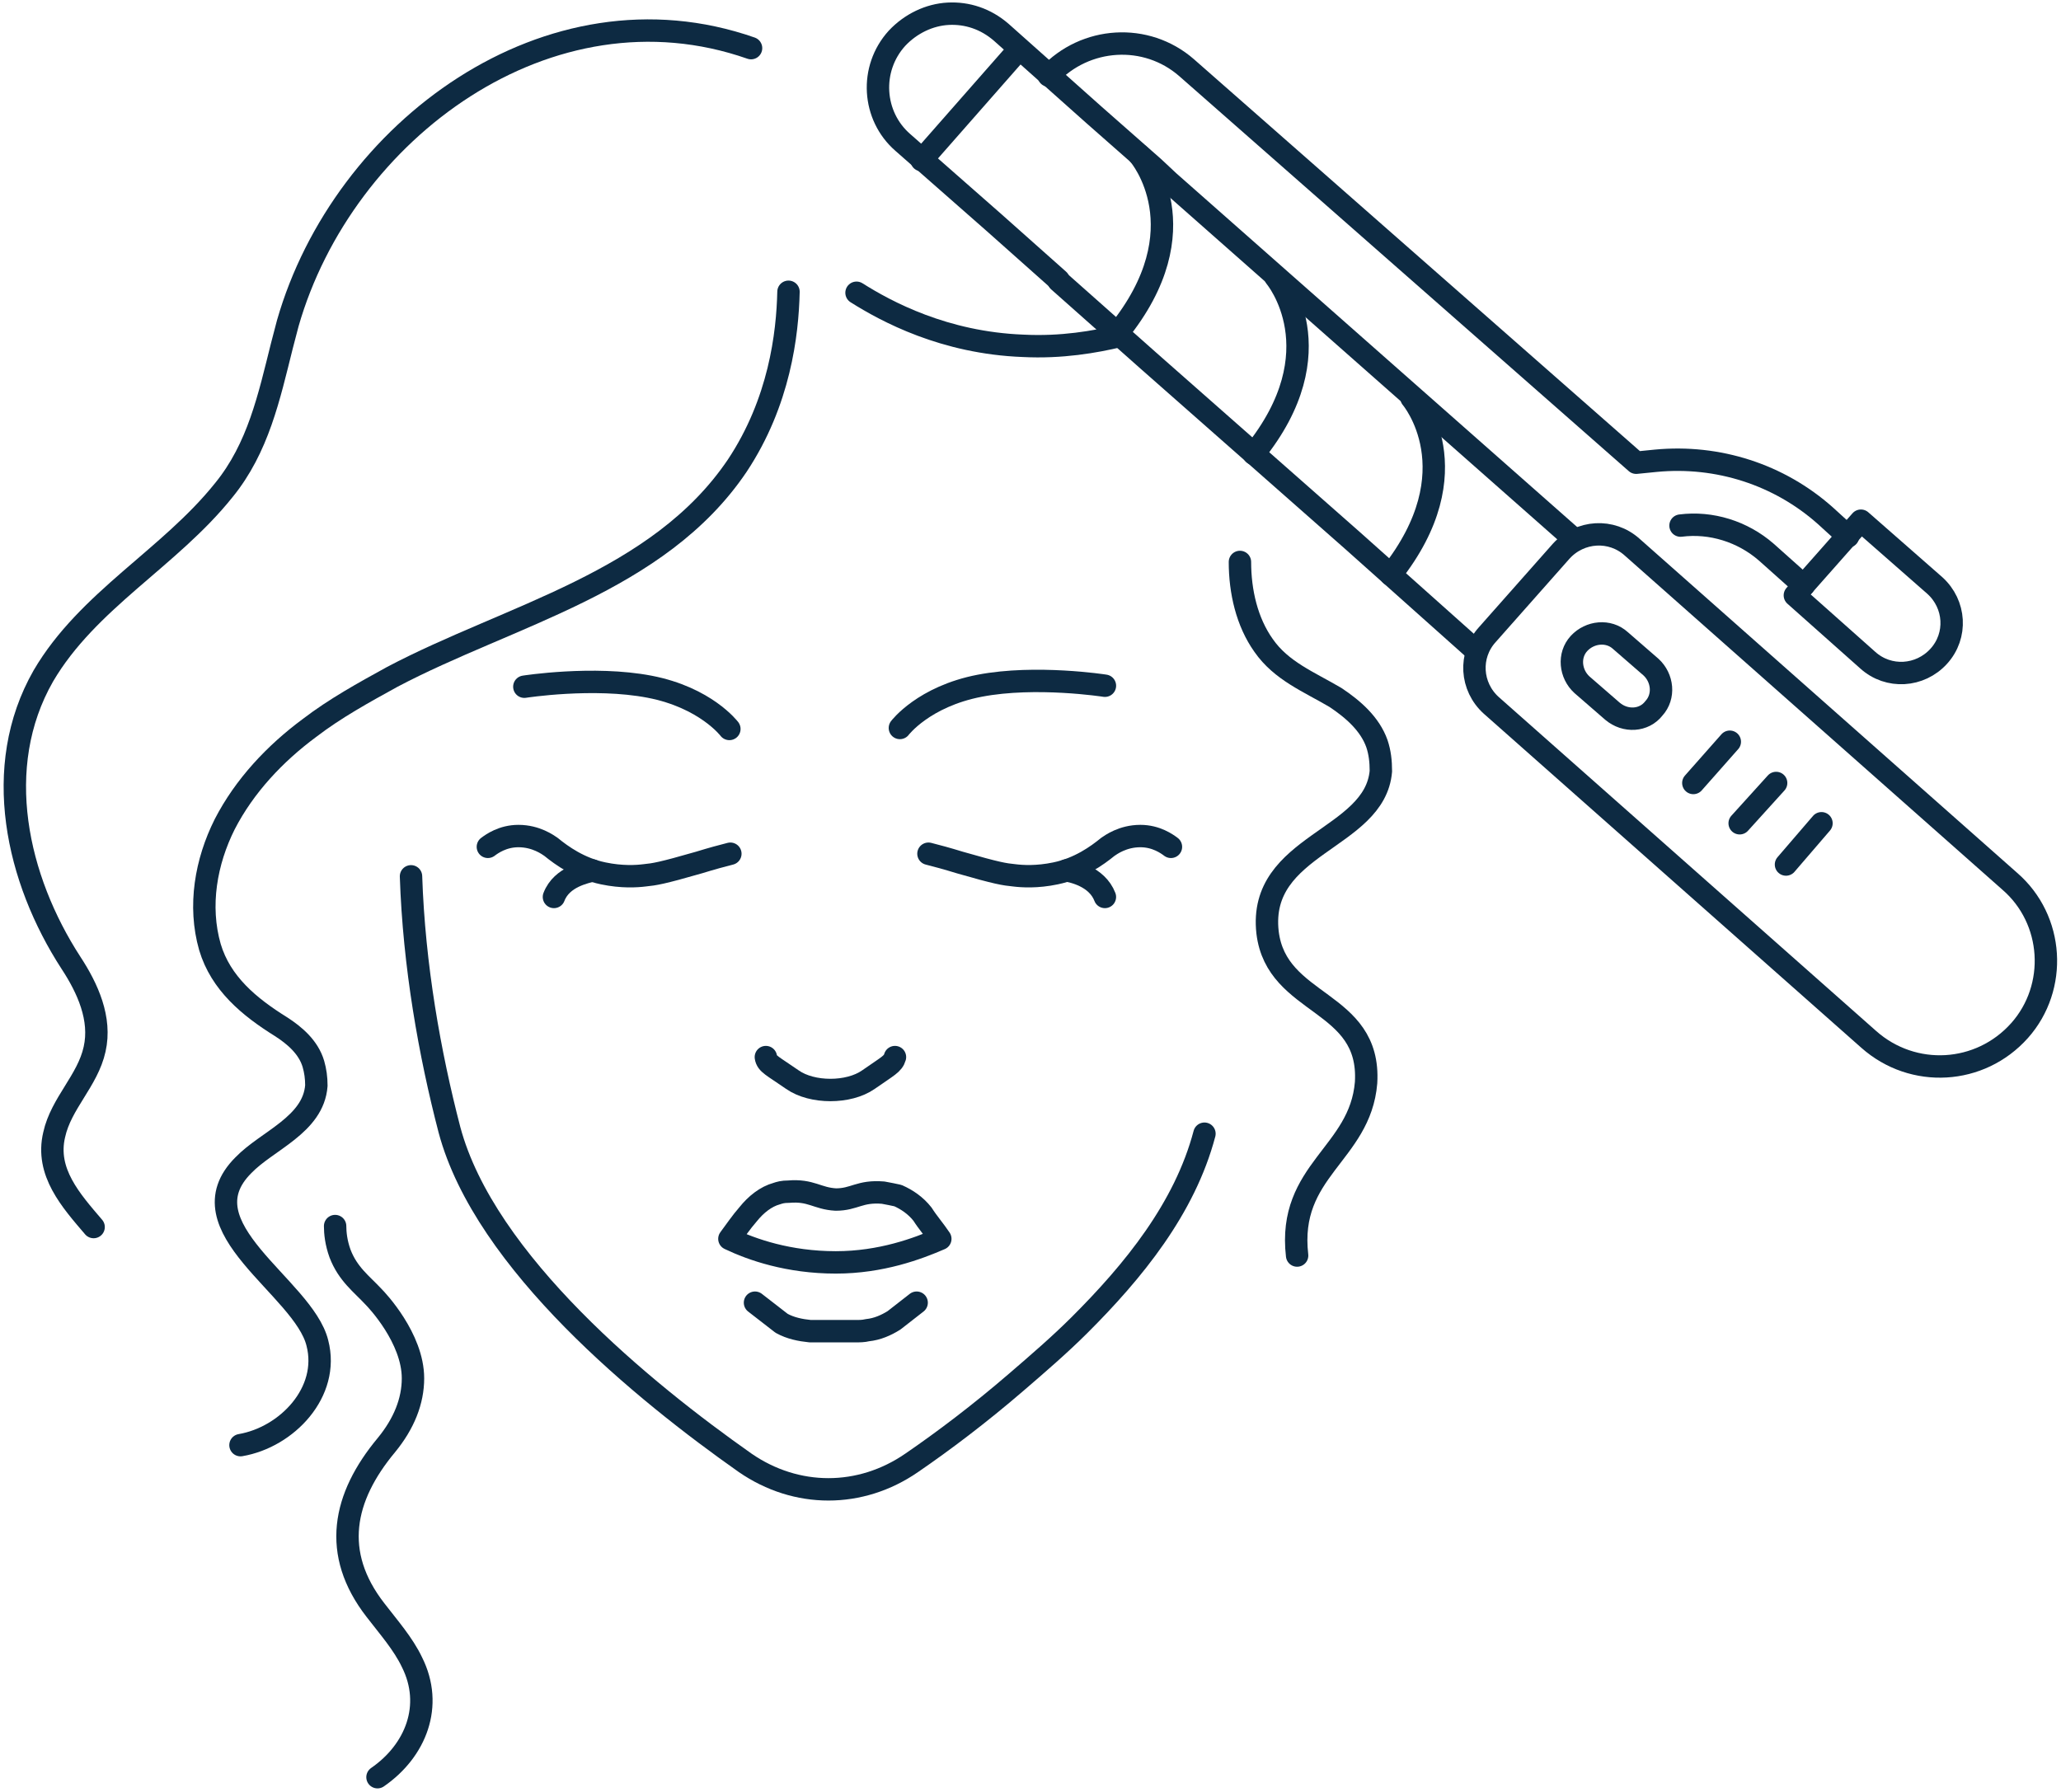
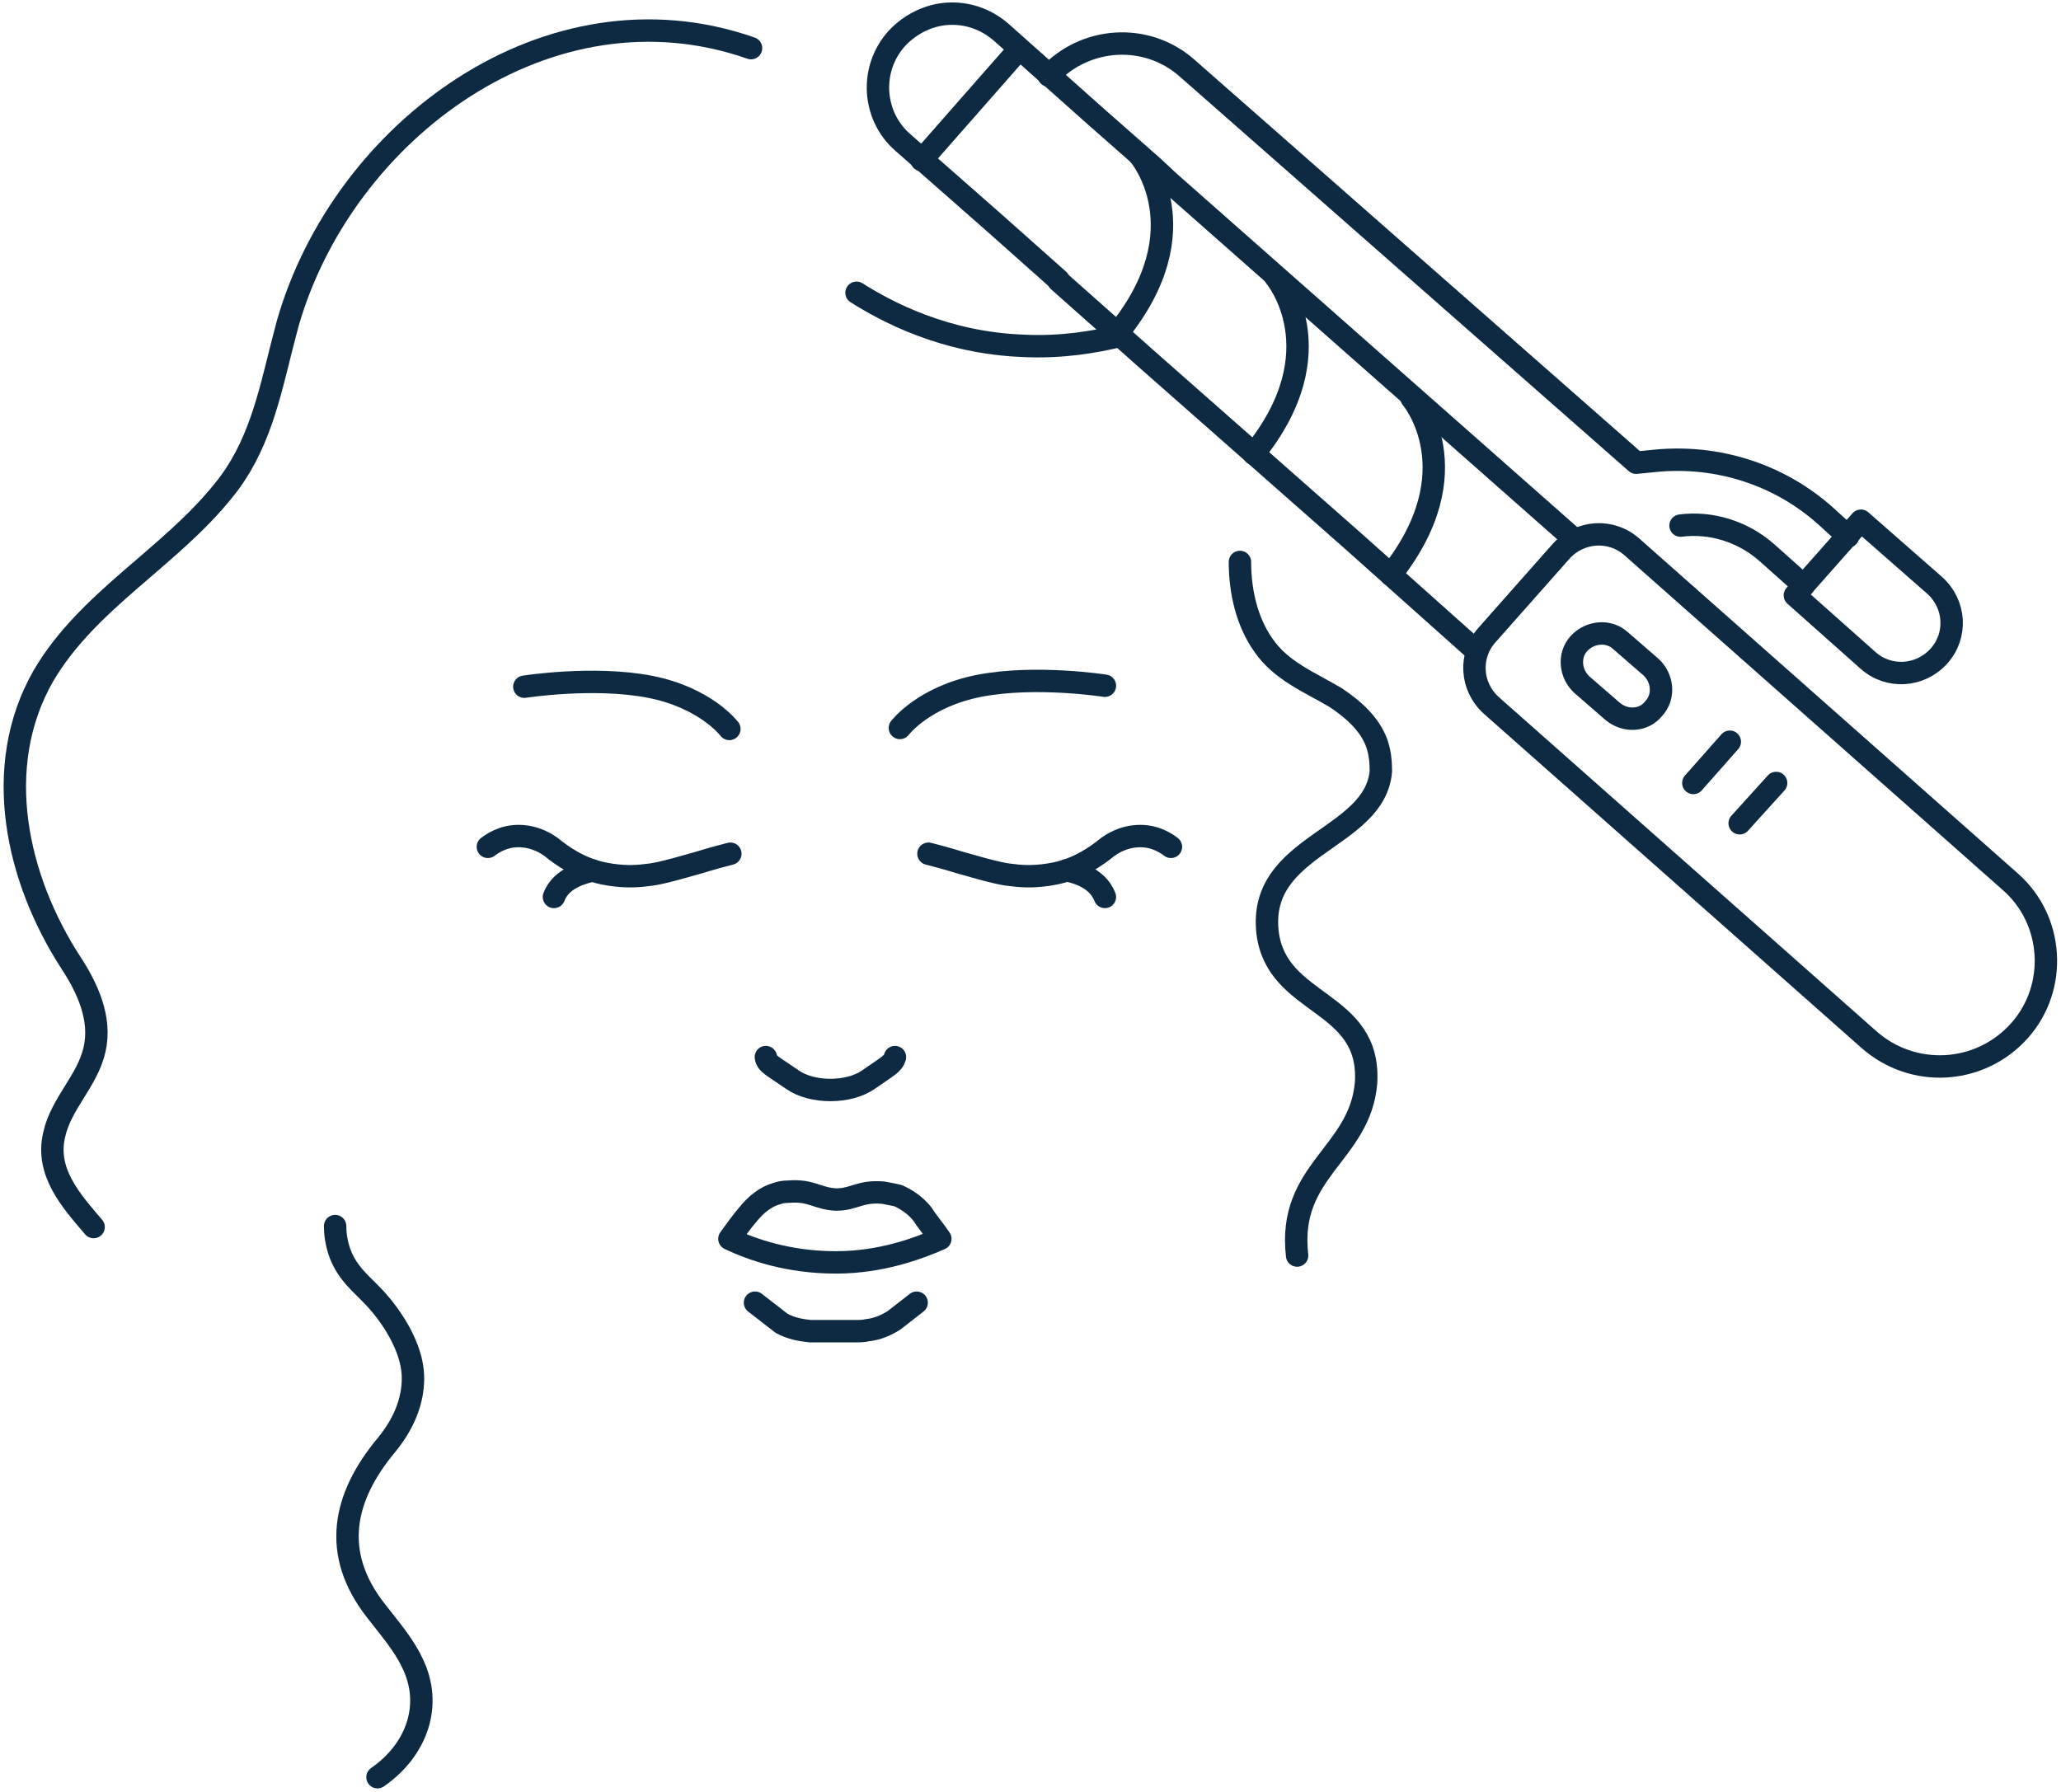
<svg xmlns="http://www.w3.org/2000/svg" width="92" height="80" viewBox="0 0 92 80" fill="none">
  <path d="M41.974 55.307C40.962 55.745 39.334 56.359 37.31 56.359C35.199 56.359 33.571 55.789 32.559 55.307C32.823 54.956 33.087 54.561 33.395 54.21C33.746 53.772 34.187 53.421 34.67 53.289C34.803 53.245 34.934 53.202 35.199 53.202C36.21 53.114 36.474 53.509 37.31 53.553C38.146 53.553 38.366 53.158 39.422 53.245C39.686 53.289 39.862 53.333 40.082 53.377C40.478 53.553 40.874 53.816 41.182 54.21C41.402 54.561 41.71 54.912 41.974 55.307Z" stroke="#0D2A42" stroke-miterlimit="10" stroke-linecap="round" stroke-linejoin="round" />
  <path d="M33.702 58.158L34.89 59.079C35.286 59.298 35.726 59.386 36.166 59.43C36.254 59.43 36.342 59.43 36.43 59.43H38.19C38.366 59.43 38.542 59.43 38.718 59.386C39.158 59.342 39.554 59.167 39.906 58.947L40.918 58.158" stroke="#0D2A42" stroke-miterlimit="10" stroke-linecap="round" stroke-linejoin="round" />
  <path d="M39.95 47.193C39.862 47.5 39.642 47.588 38.762 48.202C37.882 48.816 36.254 48.816 35.374 48.202C34.495 47.588 34.23 47.5 34.187 47.193" stroke="#0D2A42" stroke-miterlimit="10" stroke-linecap="round" stroke-linejoin="round" />
  <path d="M21.778 37.807C21.954 37.675 22.438 37.325 23.142 37.325C23.934 37.325 24.462 37.719 24.594 37.807C25.078 38.202 25.87 38.772 26.926 38.991C27.762 39.167 28.422 39.123 28.774 39.079C29.214 39.035 29.522 38.991 31.194 38.509C31.766 38.333 32.25 38.202 32.602 38.114" stroke="#0D2A42" stroke-miterlimit="10" stroke-linecap="round" stroke-linejoin="round" />
  <path d="M24.727 40.044C25.078 39.123 26.178 38.947 26.442 38.86" stroke="#0D2A42" stroke-miterlimit="10" stroke-linecap="round" stroke-linejoin="round" />
  <path d="M52.269 37.807C52.093 37.675 51.609 37.325 50.905 37.325C50.113 37.325 49.585 37.719 49.453 37.807C48.969 38.202 48.177 38.772 47.121 38.991C46.285 39.167 45.625 39.123 45.273 39.079C44.833 39.035 44.525 38.991 42.853 38.509C42.281 38.333 41.797 38.202 41.445 38.114" stroke="#0D2A42" stroke-miterlimit="10" stroke-linecap="round" stroke-linejoin="round" />
  <path d="M47.605 38.86C47.87 38.904 48.969 39.123 49.321 40.044" stroke="#0D2A42" stroke-miterlimit="10" stroke-linecap="round" stroke-linejoin="round" />
-   <path d="M53.765 50.614C52.885 53.947 50.597 56.754 48.177 59.167C47.297 60.044 46.33 60.877 45.361 61.711C43.734 63.114 42.106 64.342 40.698 65.307C38.41 66.886 35.55 66.886 33.262 65.307C28.774 62.149 21.646 56.36 20.063 50.439C19.183 47.061 18.479 43.114 18.347 39.123" stroke="#0D2A42" stroke-miterlimit="10" stroke-linecap="round" stroke-linejoin="round" />
  <path d="M32.558 32.544C32.558 32.544 31.502 31.14 28.994 30.658C26.486 30.175 23.406 30.658 23.406 30.658" stroke="#0D2A42" stroke-miterlimit="10" stroke-linecap="round" stroke-linejoin="round" />
  <path d="M40.17 32.5C40.17 32.5 41.226 31.096 43.734 30.614C46.242 30.132 49.322 30.614 49.322 30.614" stroke="#0D2A42" stroke-miterlimit="10" stroke-linecap="round" stroke-linejoin="round" />
  <path d="M70.22 24.035L52.181 8.114L51.477 7.456L48.837 5.132L44.701 1.447C43.997 0.833 43.161 0.57 42.325 0.614C41.489 0.658 40.654 1.053 40.038 1.711C38.806 3.07 38.938 5.175 40.301 6.36L44.393 9.956L47.253 12.5" stroke="#0D2A42" stroke-miterlimit="10" stroke-linecap="round" stroke-linejoin="round" />
  <path d="M65.82 28.991L60.364 24.123L51.257 16.097L47.253 12.544" stroke="#0D2A42" stroke-miterlimit="10" stroke-linecap="round" stroke-linejoin="round" />
  <path d="M45.493 2.193L41.138 7.149" stroke="#0D2A42" stroke-miterlimit="10" stroke-linecap="round" stroke-linejoin="round" />
  <path d="M90.151 46.009C88.391 47.983 85.399 48.158 83.419 46.404L66.568 31.491C65.644 30.658 65.556 29.254 66.392 28.333L69.692 24.605C70.528 23.684 71.936 23.596 72.86 24.43L89.711 39.342C91.691 41.053 91.867 44.079 90.151 46.009Z" stroke="#0D2A42" stroke-miterlimit="10" stroke-linecap="round" stroke-linejoin="round" />
  <path d="M82.496 23.948L81.484 23.026C79.416 21.184 76.688 20.307 73.916 20.57L73.036 20.658L52.973 3.026C51.169 1.447 48.441 1.623 46.813 3.377" stroke="#0D2A42" stroke-miterlimit="10" stroke-linecap="round" stroke-linejoin="round" />
  <path d="M83.068 23.246L80.12 26.579L83.376 29.474C84.3 30.307 85.708 30.219 86.544 29.298C87.38 28.377 87.292 26.974 86.368 26.14L83.068 23.246Z" stroke="#0D2A42" stroke-miterlimit="10" stroke-linecap="round" stroke-linejoin="round" />
  <path d="M80.515 26.14L78.844 24.649C77.787 23.728 76.38 23.29 75.016 23.465" stroke="#0D2A42" stroke-miterlimit="10" stroke-linecap="round" stroke-linejoin="round" />
  <path d="M71.98 31.754L70.616 30.57C70.088 30.088 70 29.254 70.484 28.728C70.968 28.202 71.804 28.114 72.332 28.596L73.696 29.781C74.224 30.263 74.312 31.096 73.828 31.623C73.388 32.193 72.552 32.237 71.98 31.754Z" stroke="#0D2A42" stroke-miterlimit="10" stroke-linecap="round" stroke-linejoin="round" />
  <path d="M77.216 33.114L75.588 34.956" stroke="#0D2A42" stroke-miterlimit="10" stroke-linecap="round" stroke-linejoin="round" />
  <path d="M79.284 34.956L77.656 36.754" stroke="#0D2A42" stroke-miterlimit="10" stroke-linecap="round" stroke-linejoin="round" />
-   <path d="M81.308 36.754L79.724 38.596" stroke="#0D2A42" stroke-miterlimit="10" stroke-linecap="round" stroke-linejoin="round" />
  <path d="M50.861 6.93C50.861 6.93 53.677 10.219 49.894 14.868" stroke="#0D2A42" stroke-miterlimit="10" stroke-linecap="round" stroke-linejoin="round" />
  <path d="M56.933 12.368C56.933 12.368 59.705 15.658 55.965 20.263" stroke="#0D2A42" stroke-miterlimit="10" stroke-linecap="round" stroke-linejoin="round" />
  <path d="M63.005 17.763C63.005 17.763 65.777 21.009 62.081 25.658" stroke="#0D2A42" stroke-miterlimit="10" stroke-linecap="round" stroke-linejoin="round" />
-   <path d="M35.197 13.026C35.154 14.912 34.801 17.939 32.91 20.79C29.39 26.009 22.746 27.456 17.51 30.219C16.234 30.921 14.958 31.623 13.814 32.5C12.274 33.64 10.911 35.088 10.031 36.798C9.195 38.465 8.843 40.439 9.371 42.281C9.855 43.904 11.131 44.956 12.539 45.833C13.155 46.228 13.77 46.754 13.99 47.5C14.078 47.807 14.122 48.114 14.122 48.465C13.99 50.219 11.922 50.921 10.867 52.018C8.095 54.781 13.55 57.456 14.166 59.956C14.738 62.149 12.803 64.167 10.735 64.518" stroke="#0D2A42" stroke-miterlimit="10" stroke-linecap="round" stroke-linejoin="round" />
  <path d="M55.349 25.088C55.349 26.403 55.657 27.763 56.405 28.816C57.197 29.956 58.428 30.439 59.616 31.14C60.408 31.667 61.156 32.325 61.464 33.202C61.596 33.596 61.64 33.991 61.64 34.43C61.376 37.5 56.141 37.675 56.581 41.623C56.977 44.956 61.2 44.605 60.98 48.333C60.716 51.535 57.461 52.237 57.901 56.053" stroke="#0D2A42" stroke-miterlimit="10" stroke-linecap="round" stroke-linejoin="round" />
  <path d="M14.959 54.737C14.959 55.044 15.003 55.482 15.179 55.965C15.531 56.886 16.147 57.325 16.675 57.895C16.807 58.026 18.435 59.737 18.435 61.535C18.435 62.544 18.039 63.553 17.247 64.517C15.311 66.842 14.783 69.342 16.763 71.886C17.335 72.632 17.995 73.377 18.391 74.21C19.359 76.14 18.567 78.158 16.851 79.342" stroke="#0D2A42" stroke-miterlimit="10" stroke-linecap="round" stroke-linejoin="round" />
  <path d="M33.526 2.149C24.506 -1.009 15.311 5.833 12.847 14.43C12.759 14.781 12.671 15.088 12.583 15.439C12.011 17.719 11.527 20 9.987 21.886C7.567 24.912 3.915 26.798 1.935 30.176C-0.396 34.255 0.748 39.255 3.167 42.983C3.915 44.123 4.531 45.483 4.223 46.842C3.915 48.246 2.727 49.255 2.419 50.658C2.023 52.325 3.167 53.597 4.179 54.781" stroke="#0D2A42" stroke-miterlimit="10" stroke-linecap="round" stroke-linejoin="round" />
  <path d="M49.982 15C48.882 15.263 47.386 15.527 45.67 15.439C42.15 15.307 39.554 13.904 38.234 13.07" stroke="#0D2A42" stroke-miterlimit="10" stroke-linecap="round" stroke-linejoin="round" />
</svg>